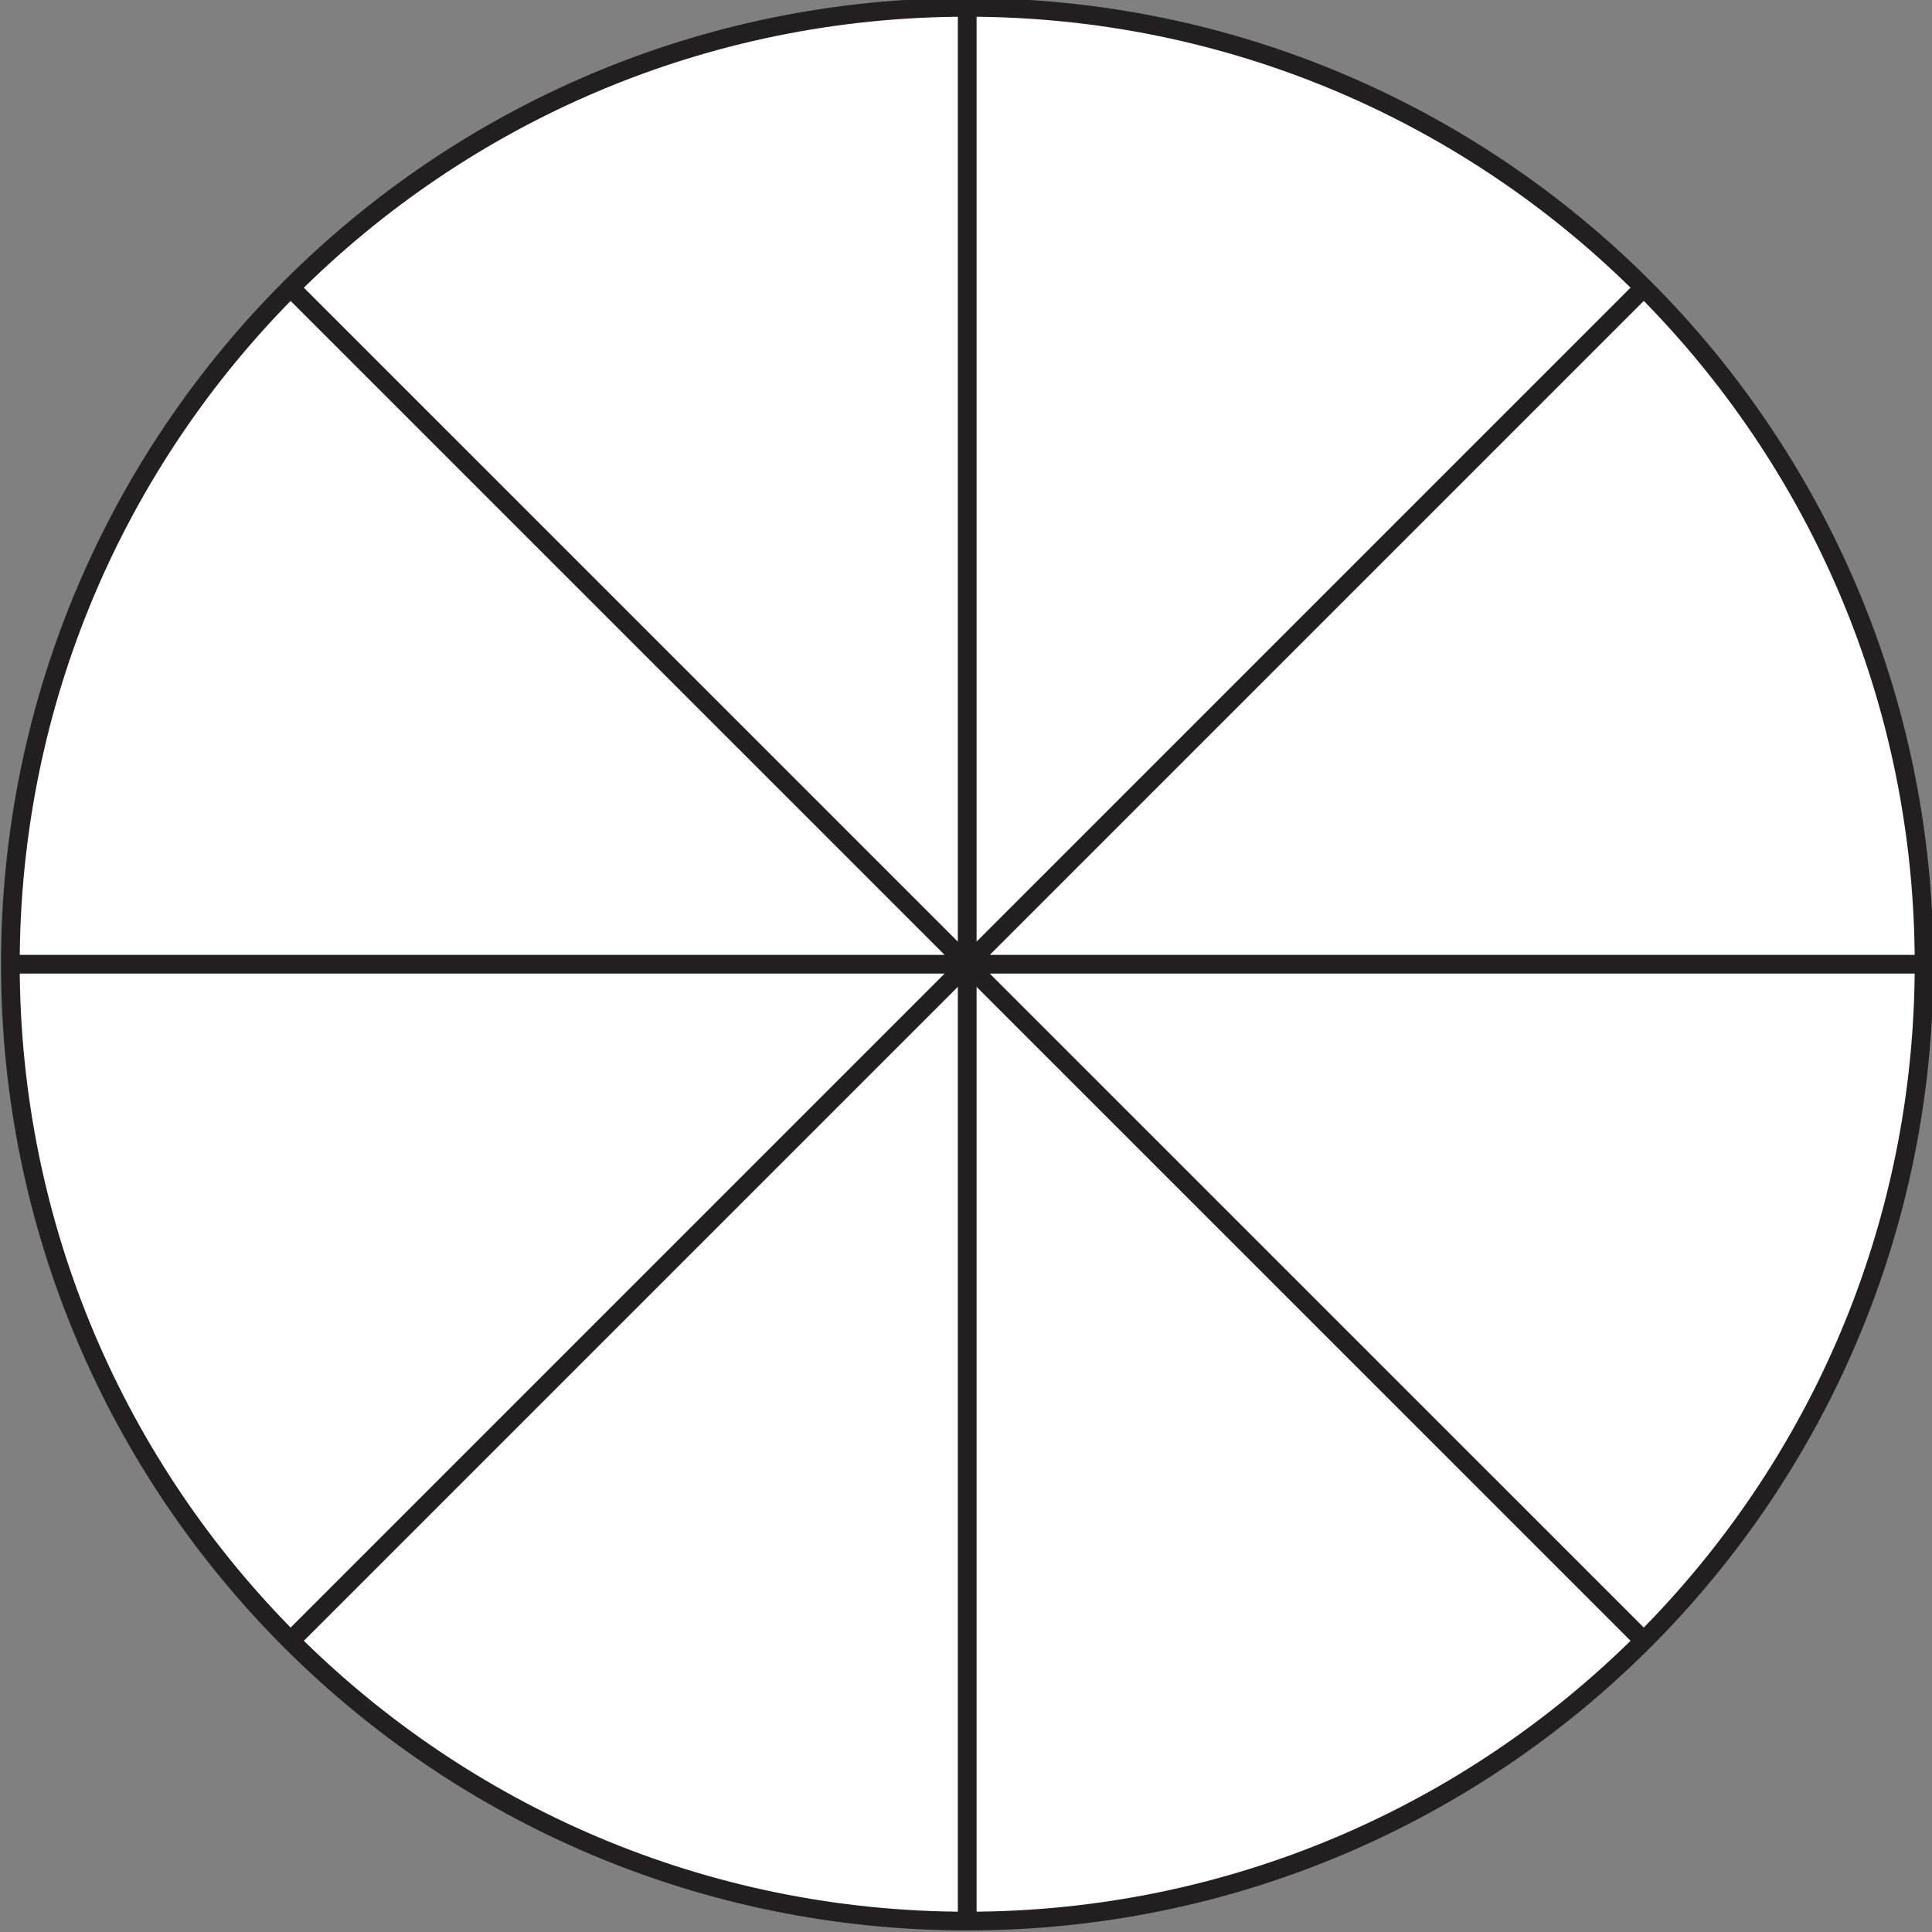
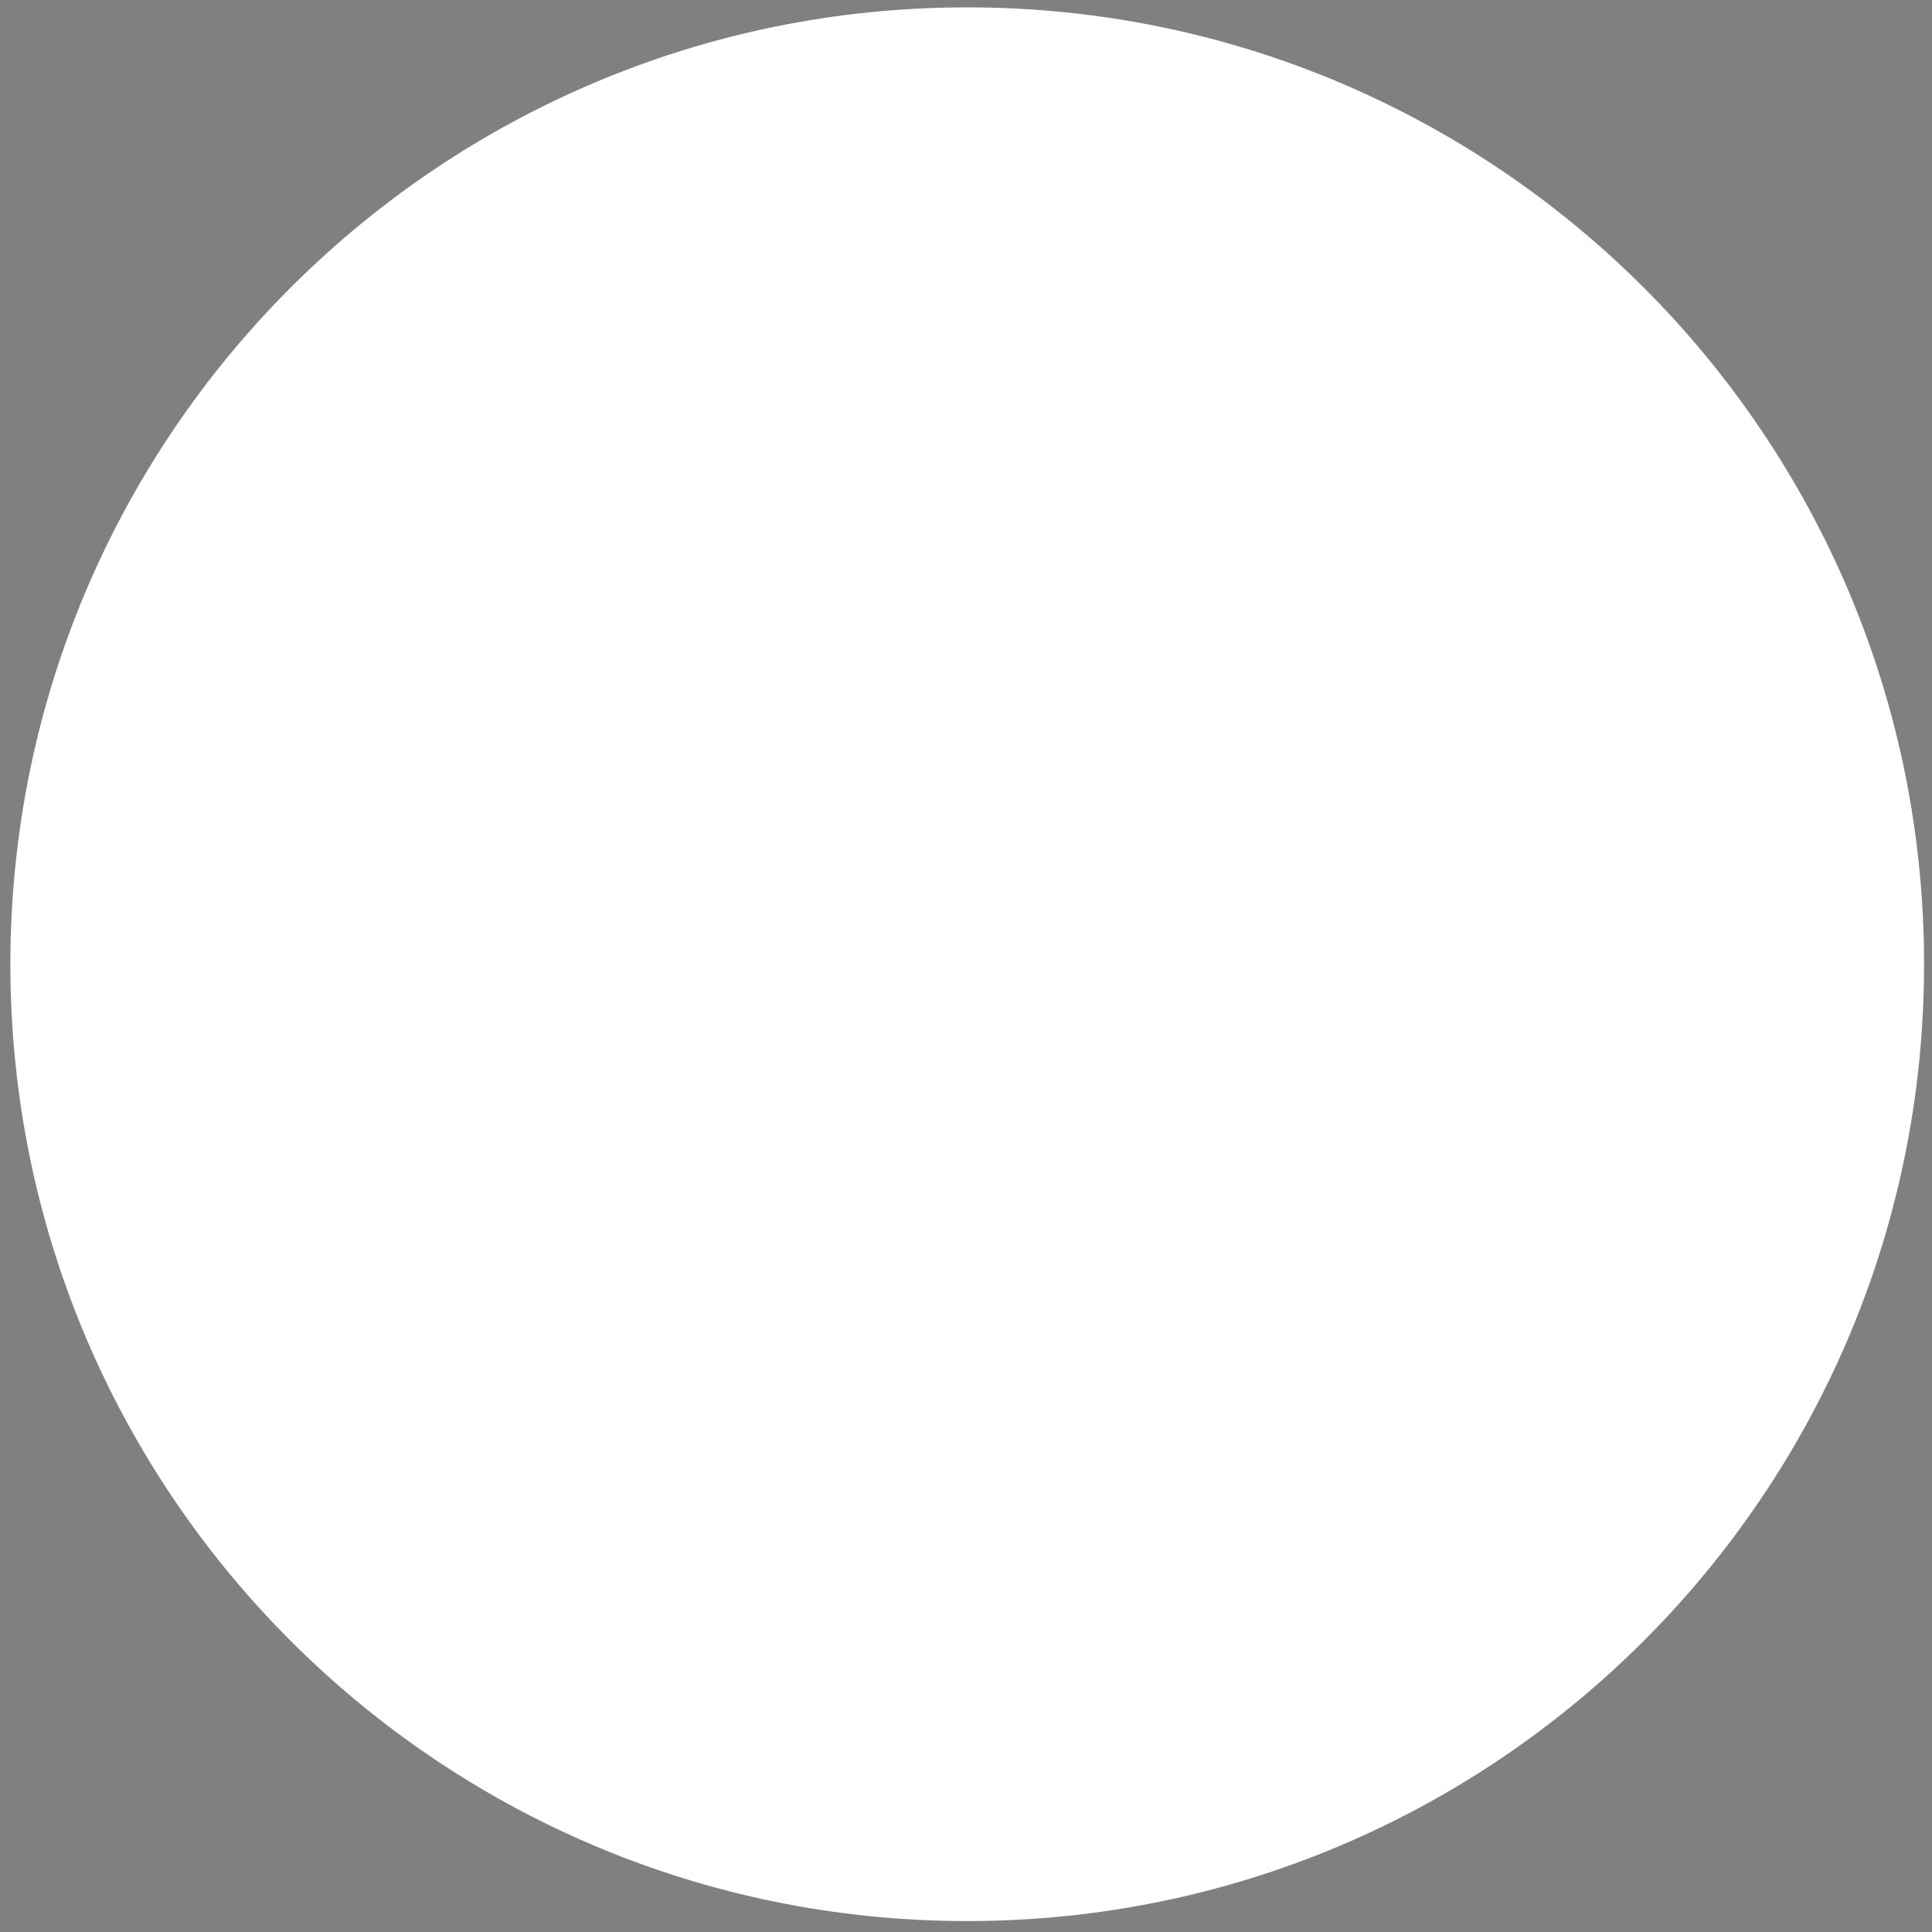
<svg xmlns="http://www.w3.org/2000/svg" xmlns:ns1="http://sodipodi.sourceforge.net/DTD/sodipodi-0.dtd" xmlns:ns2="http://www.inkscape.org/namespaces/inkscape" ns1:docname="membrana_modo41.svg" ns2:version="1.0 (4035a4fb49, 2020-05-01)" id="svg1696" version="1.1" viewBox="0 0 48.324 48.324" height="48.324mm" width="48.324mm">
  <rect x="0" y="0" width="48.324" height="48.324" fill="#808080" stroke="none" />
  <defs id="defs1690" />
  <ns1:namedview ns2:window-maximized="1" ns2:window-y="0" ns2:window-x="0" ns2:window-height="1036" ns2:window-width="1920" fit-margin-bottom="0" fit-margin-right="0" fit-margin-left="0" fit-margin-top="0" showgrid="false" ns2:document-rotation="0" ns2:current-layer="layer1" ns2:document-units="mm" ns2:cy="522.75044" ns2:cx="19.893315" ns2:zoom="0.35" ns2:pageshadow="2" ns2:pageopacity="0.0" borderopacity="1.0" bordercolor="#666666" pagecolor="#ffffff" id="base" />
  <g transform="translate(-100.57,-9.856)" id="layer1" ns2:groupmode="layer" ns2:label="Layer 1">
    <g id="g15521" transform="matrix(1.654,0,0,-1.654,-15.462,243.598)">
      <path d="m 70.309,126.738 c 0,7.991 6.478,14.47 14.47,14.47 7.991,0 14.47,-6.479 14.47,-14.47 0,-7.992 -6.479,-14.47 -14.47,-14.47 -7.992,0 -14.47,6.478 -14.47,14.47" style="fill:#ffffff;fill-opacity:1;fill-rule:nonzero;stroke:none" id="path9508" ns2:connector-curvature="0" />
-       <path d="m 70.309,126.738 c 0,7.991 6.478,14.47 14.47,14.47 7.991,0 14.47,-6.479 14.47,-14.47 0,-7.992 -6.479,-14.47 -14.47,-14.47 -7.992,0 -14.47,6.478 -14.47,14.47 z m 0,0 h 28.94 M 74.547,116.506 95.01,136.969 M 84.779,112.268 v 28.94 m 10.232,-24.702 -20.464,20.463" style="fill:none;stroke:#231f20;stroke-width:0.283;stroke-linecap:round;stroke-linejoin:round;stroke-miterlimit:5.759;stroke-dasharray:none;stroke-opacity:1" id="path9510" ns2:connector-curvature="0" />
    </g>
  </g>
</svg>